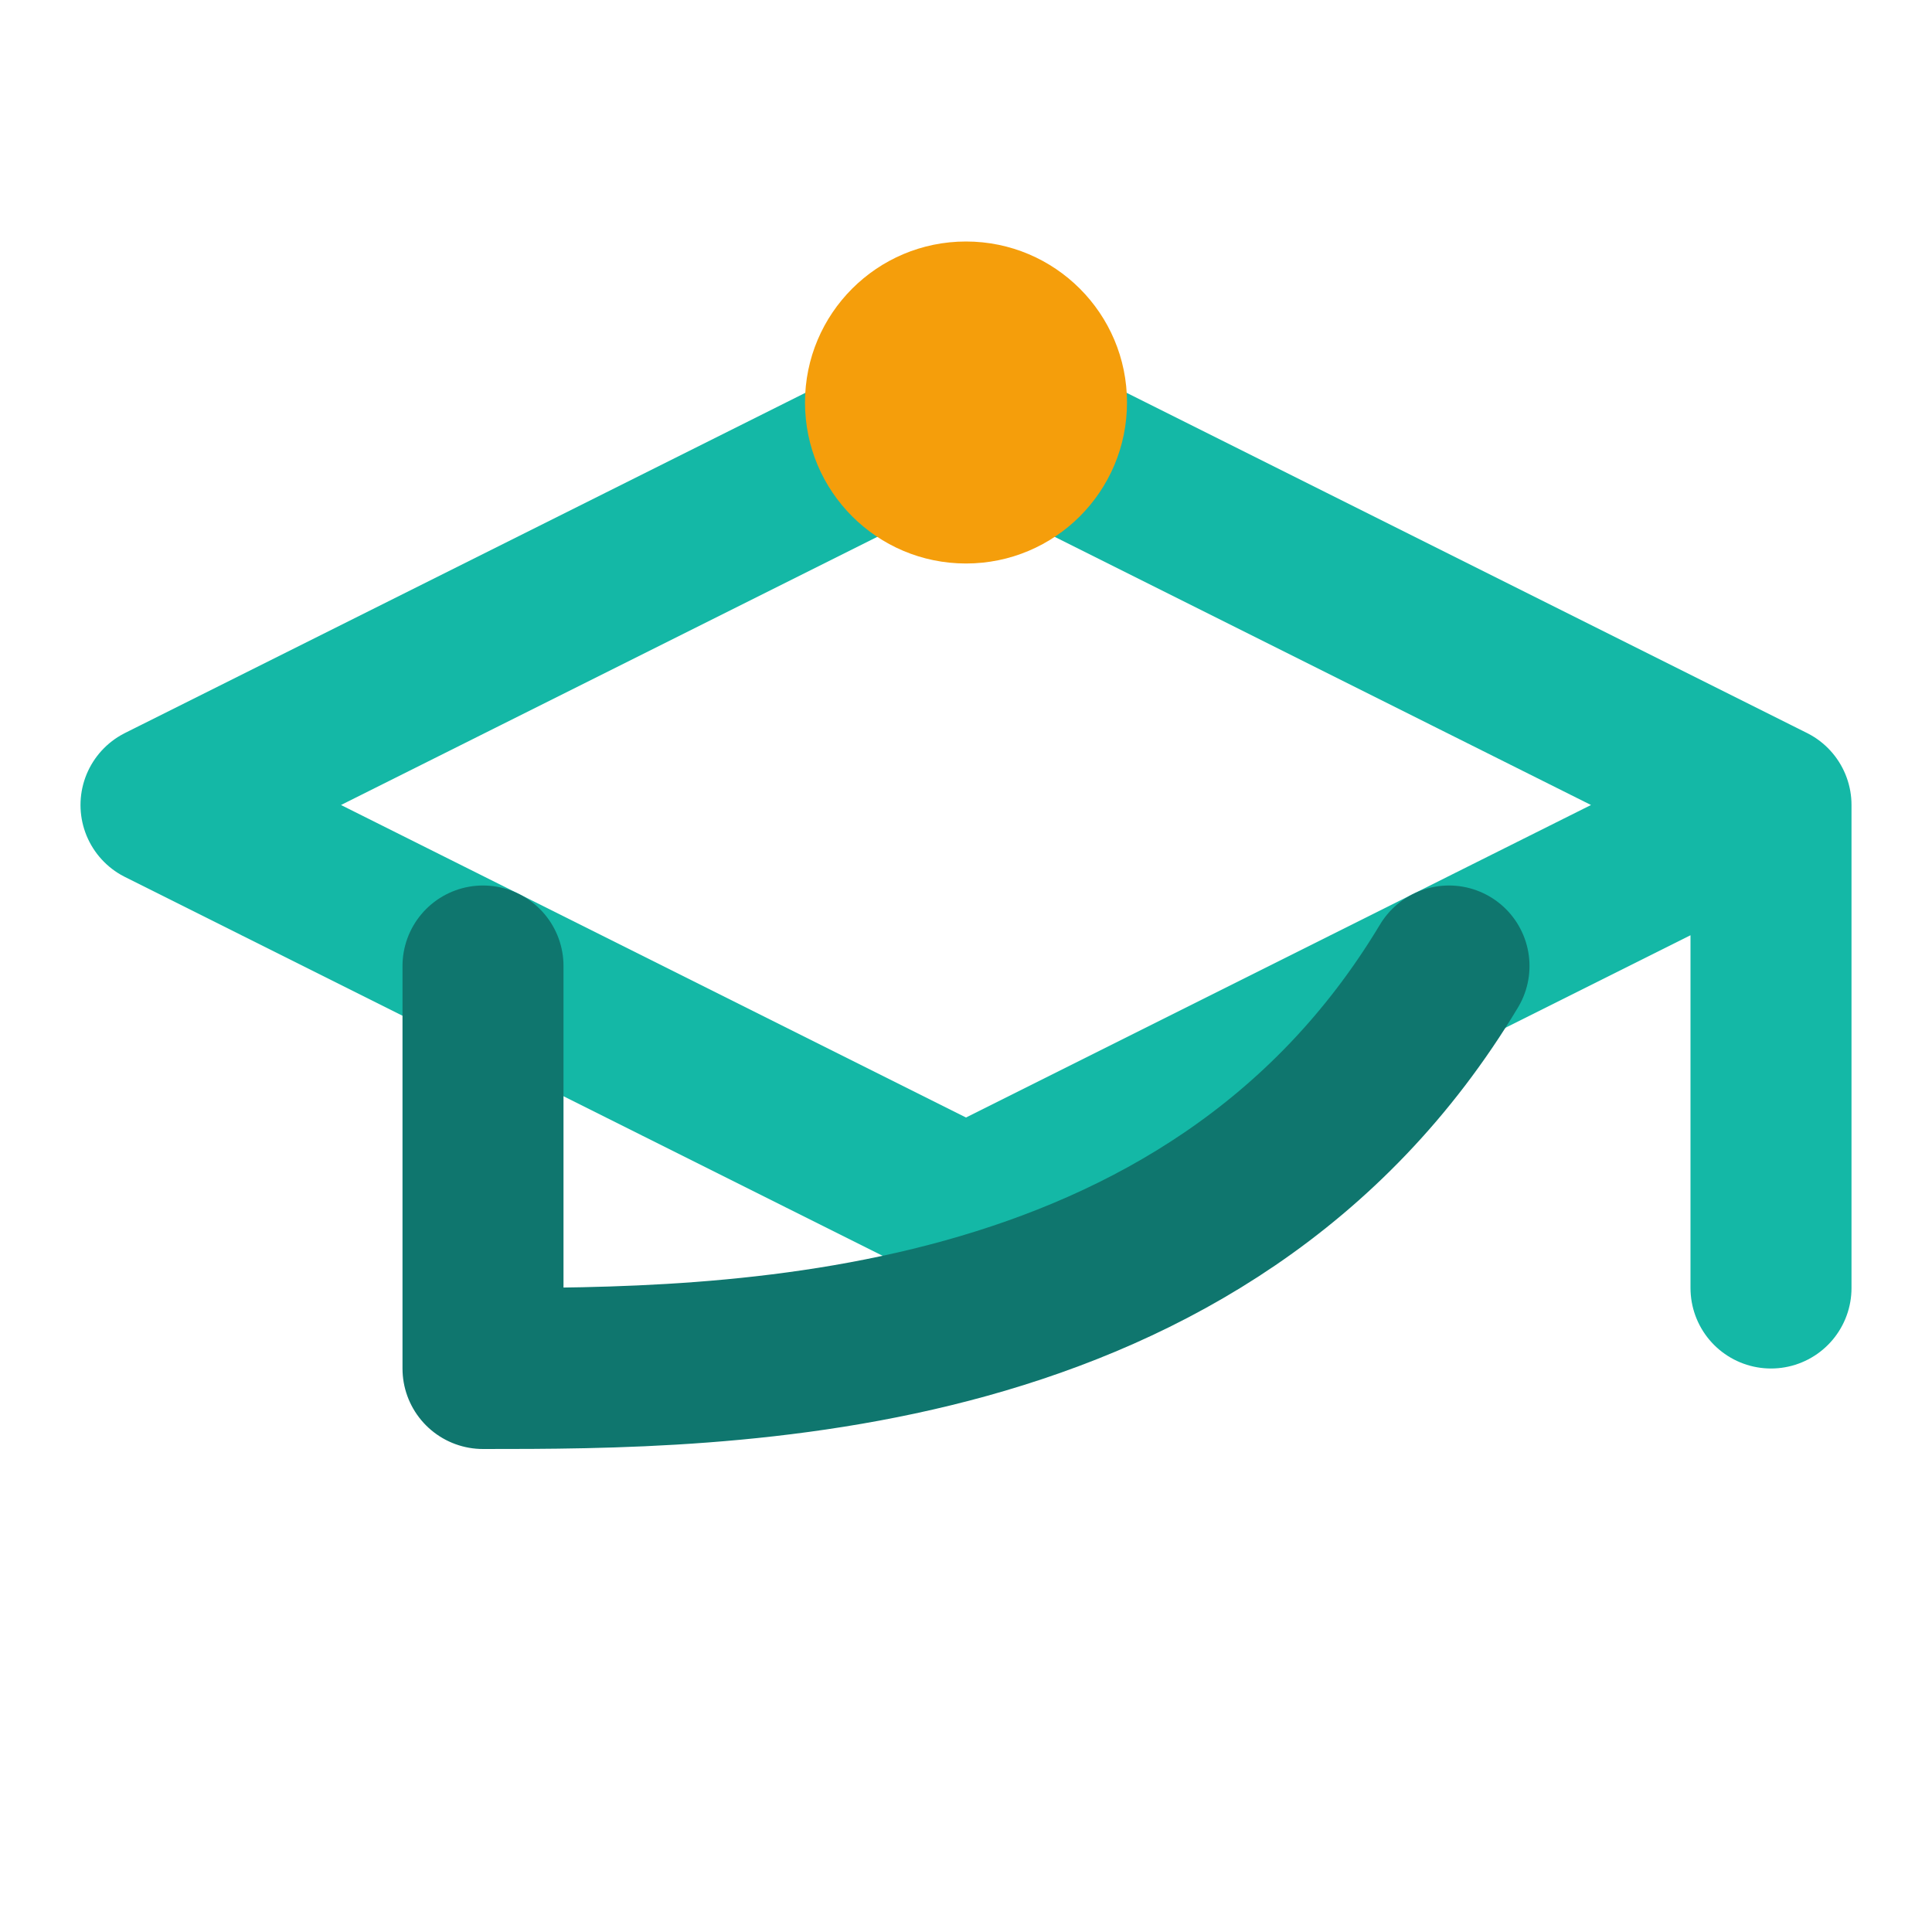
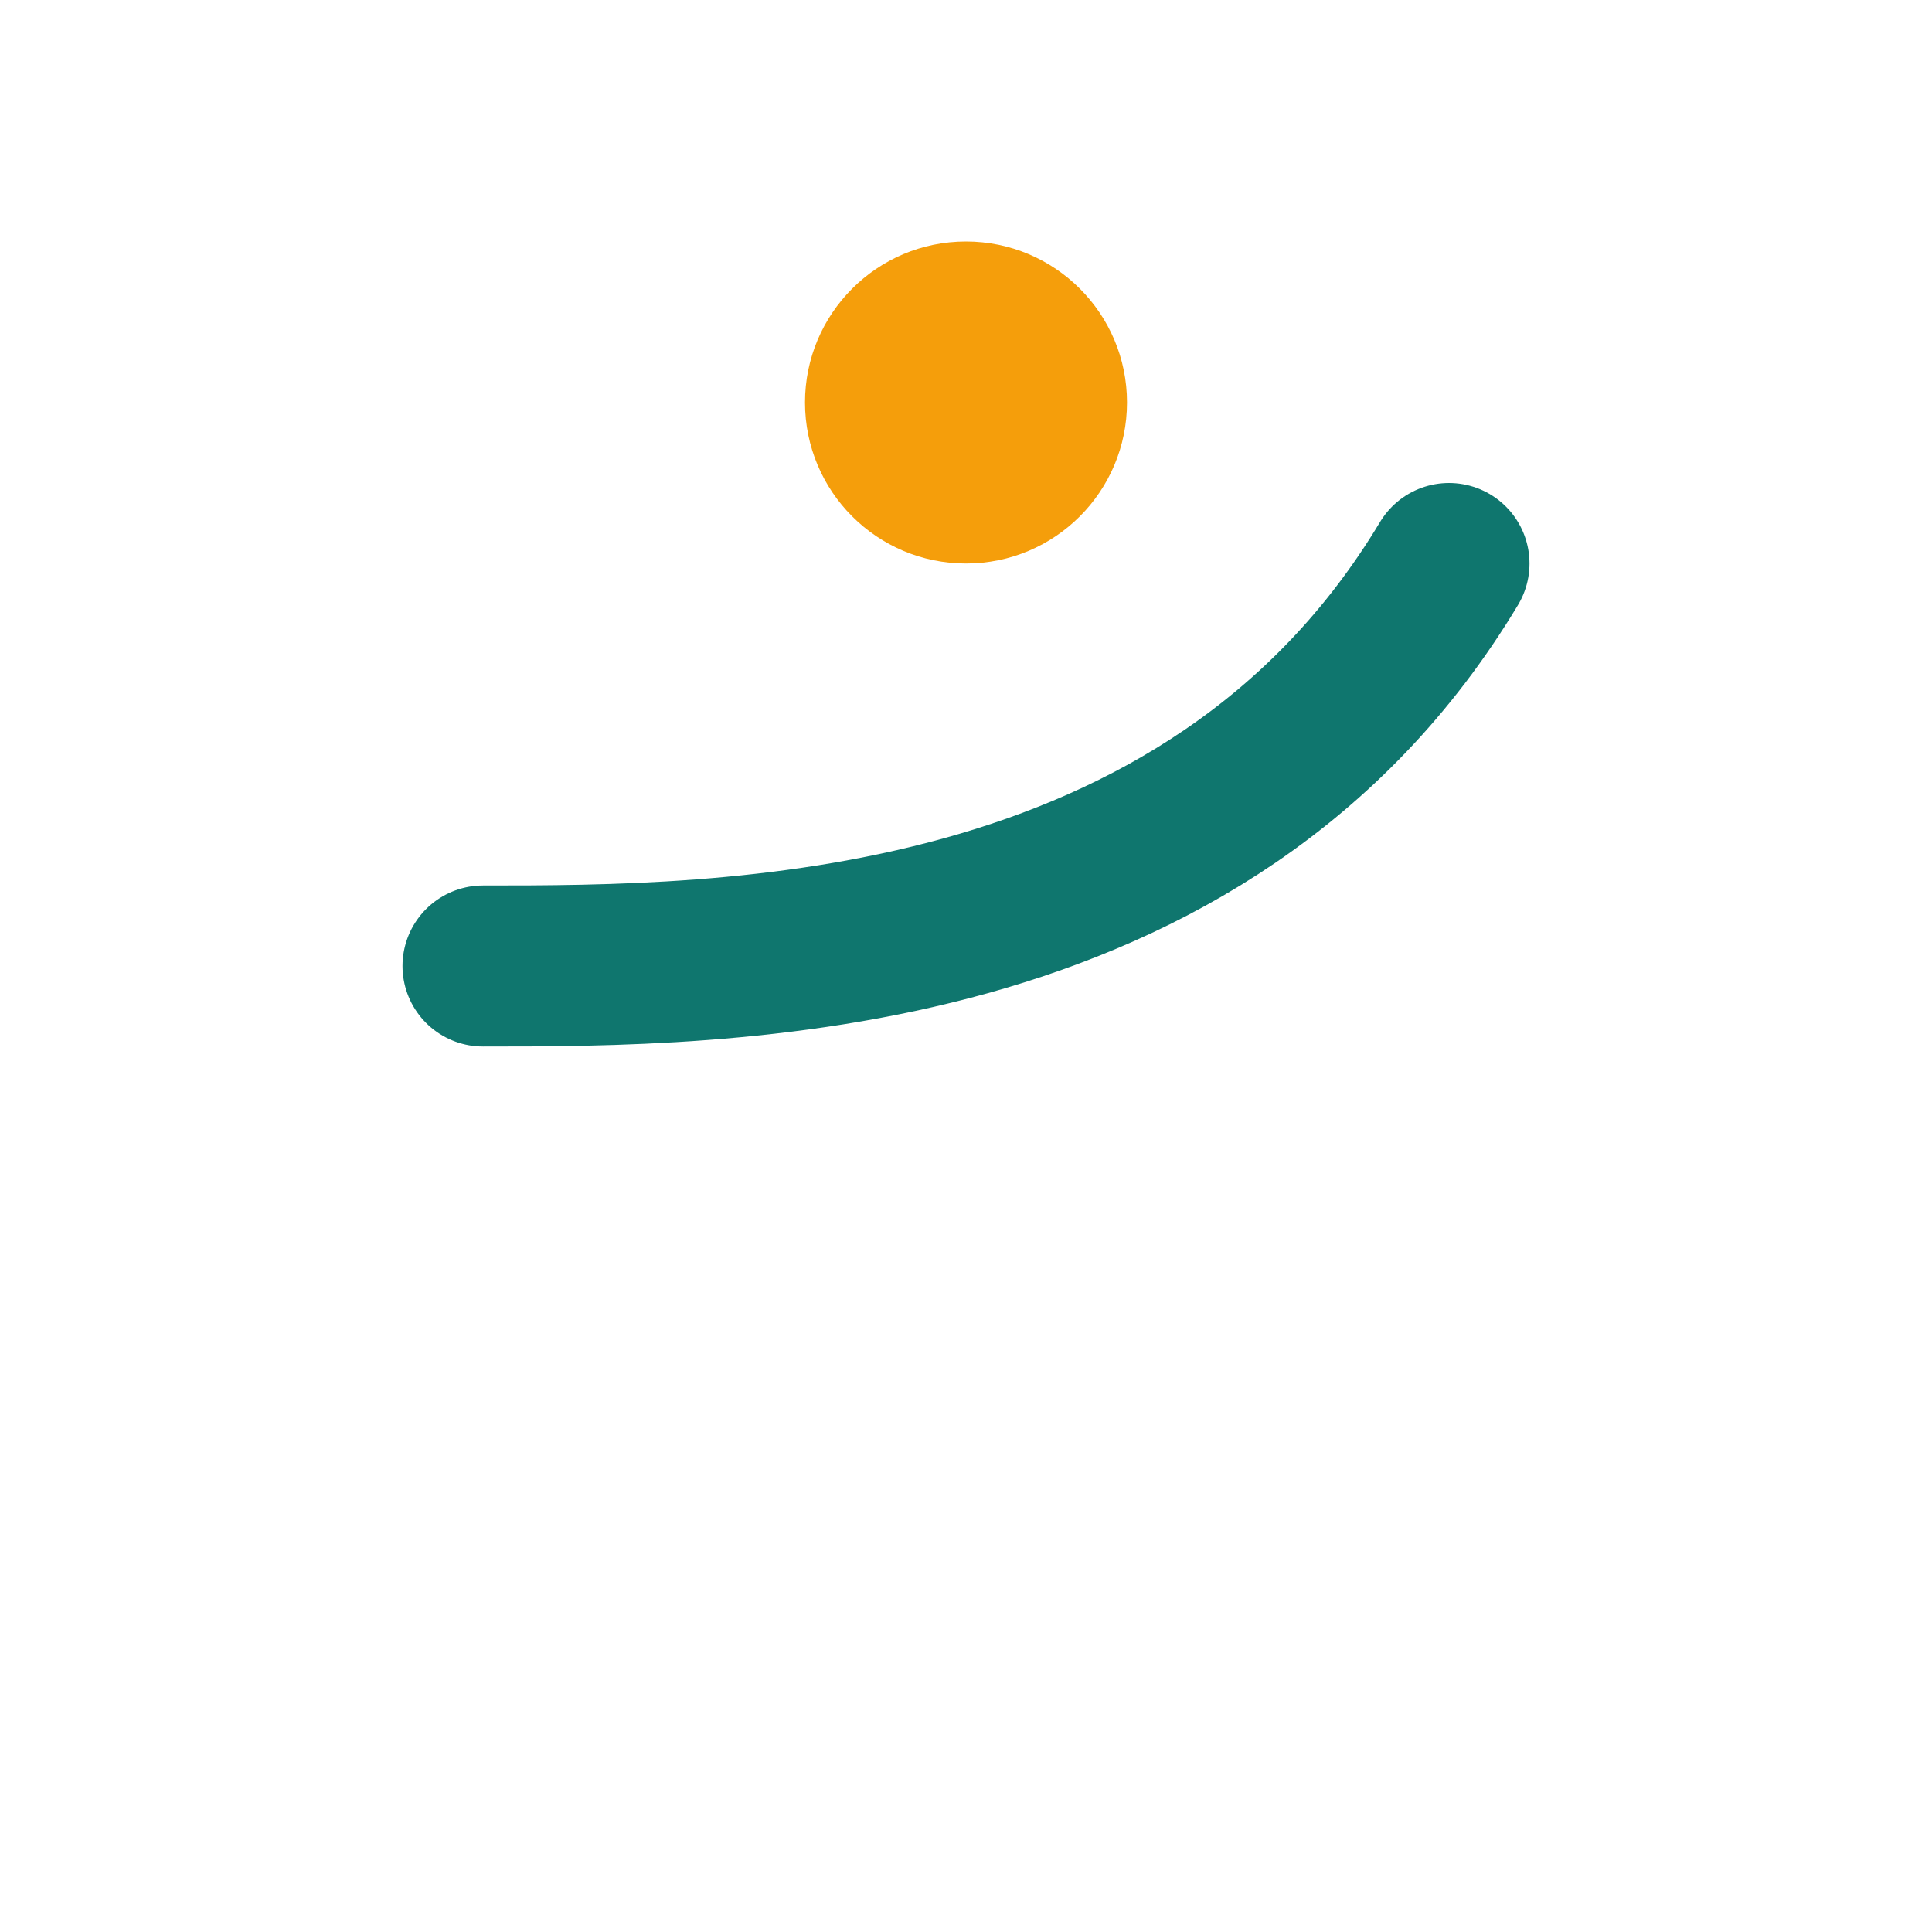
<svg xmlns="http://www.w3.org/2000/svg" width="24" height="24" viewBox="0 0 24 24" fill="none">
-   <path d="M22 10v6M2 10l10-5 10 5-10 5z" stroke="#14B8A6" stroke-width="2" fill="none" stroke-linecap="round" stroke-linejoin="round" />
-   <path d="M6 12v5c3 0 9 0 12-5" stroke="#0F766E" stroke-width="2" fill="none" stroke-linecap="round" stroke-linejoin="round" />
+   <path d="M6 12c3 0 9 0 12-5" stroke="#0F766E" stroke-width="2" fill="none" stroke-linecap="round" stroke-linejoin="round" />
  <circle cx="12" cy="5" r="2" fill="#F59E0B" />
</svg>